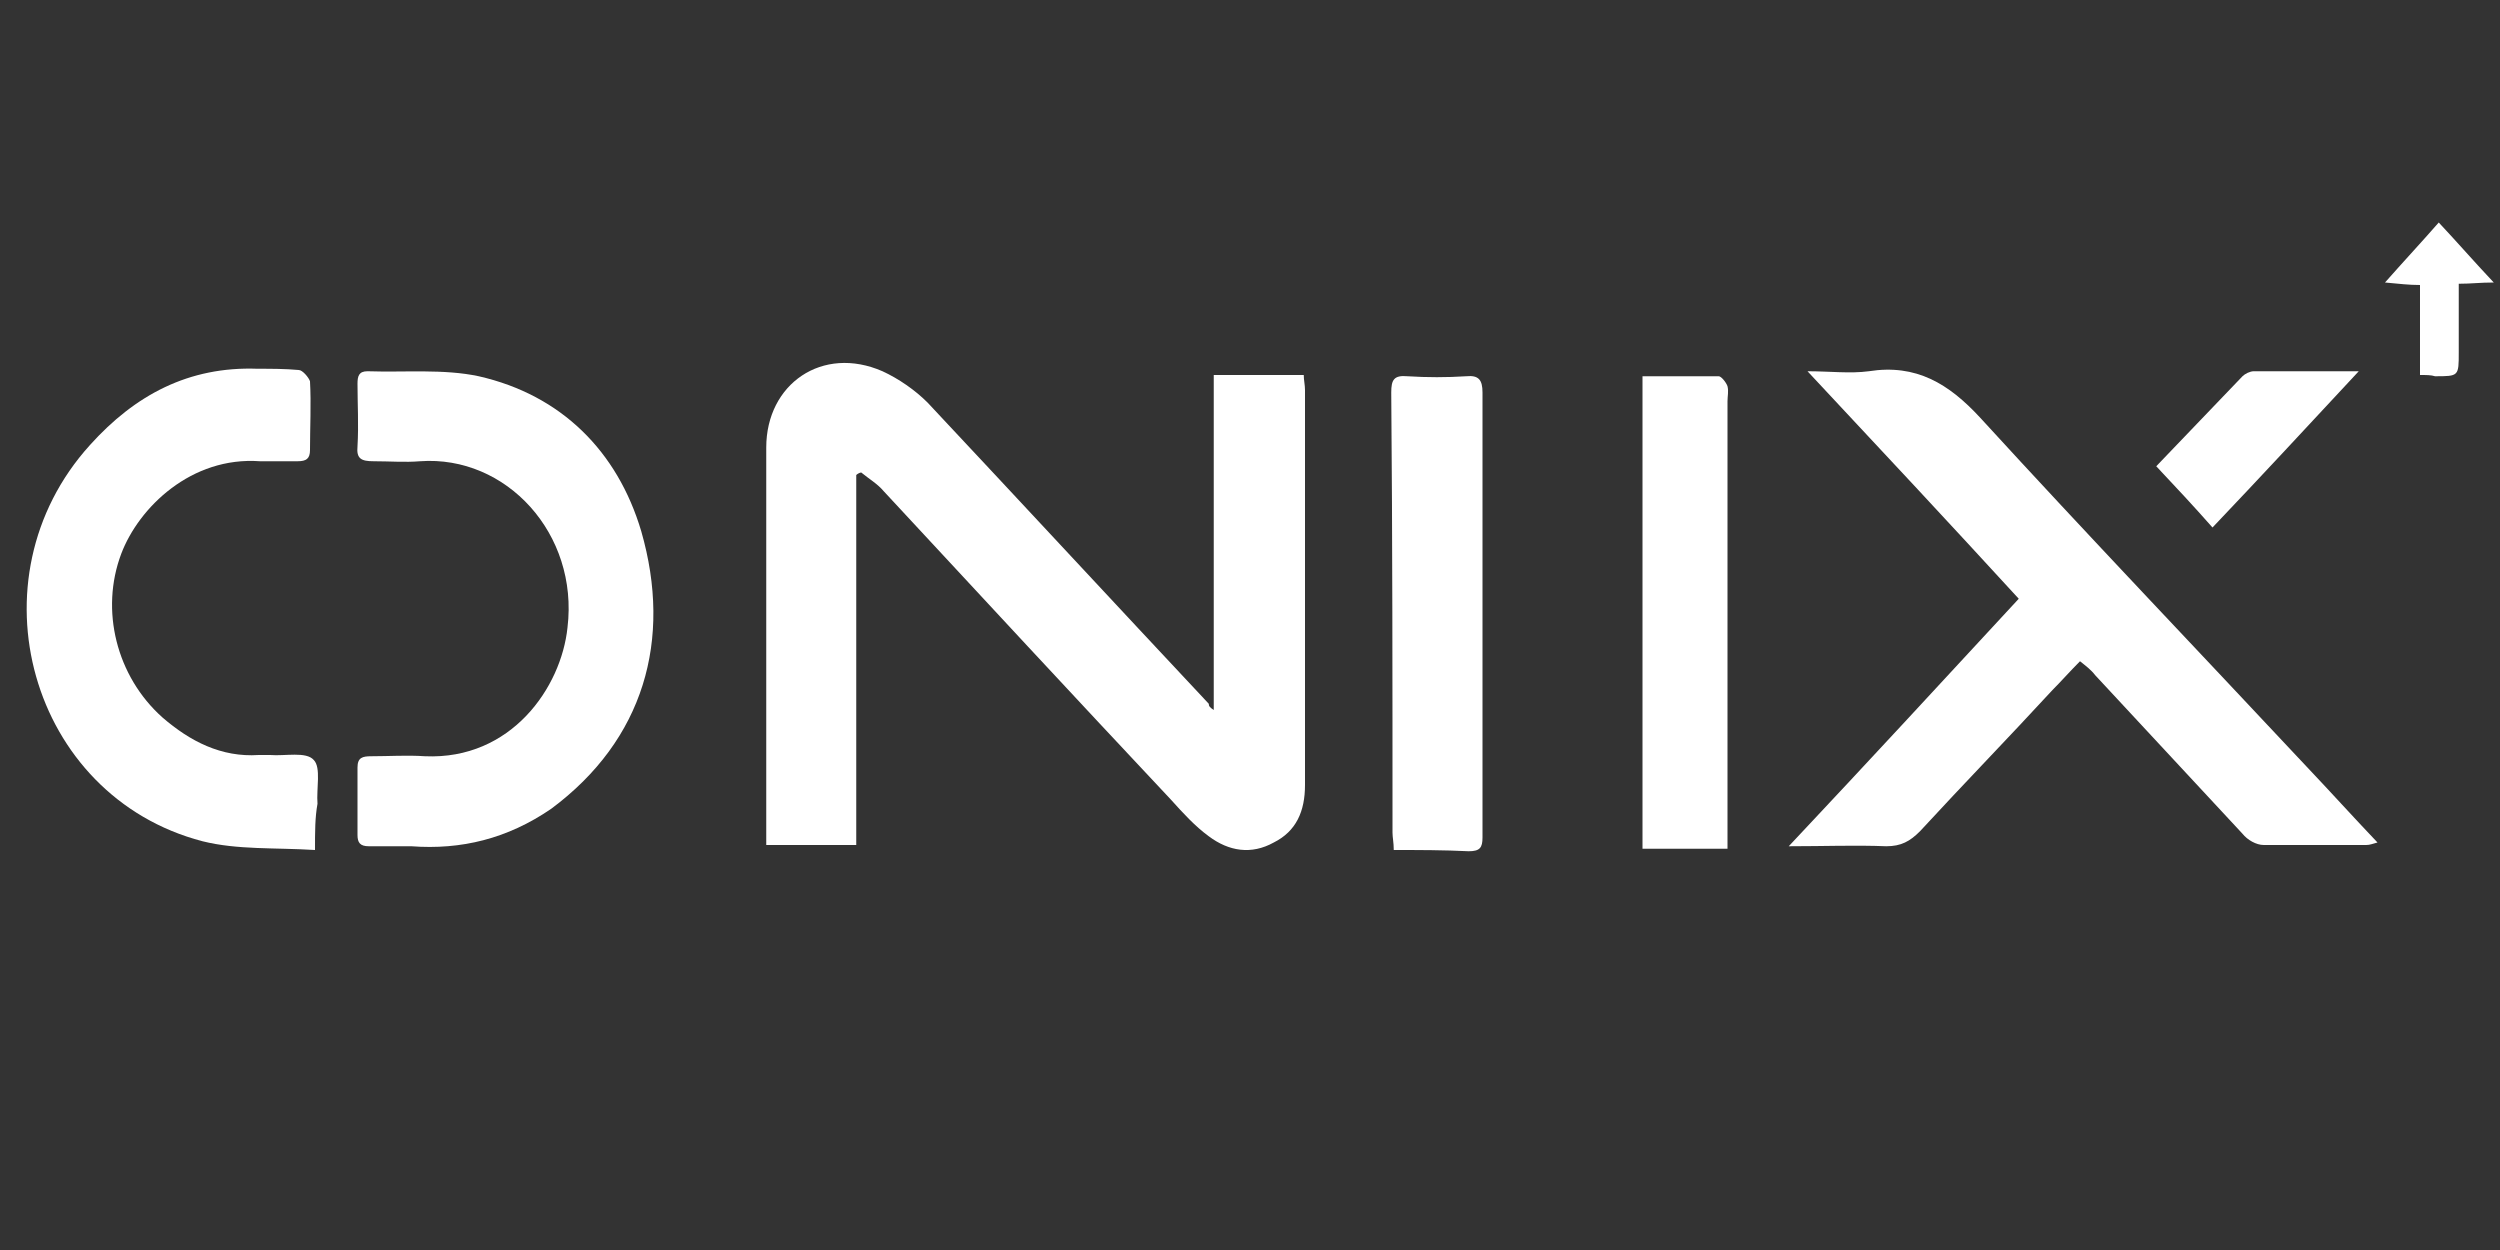
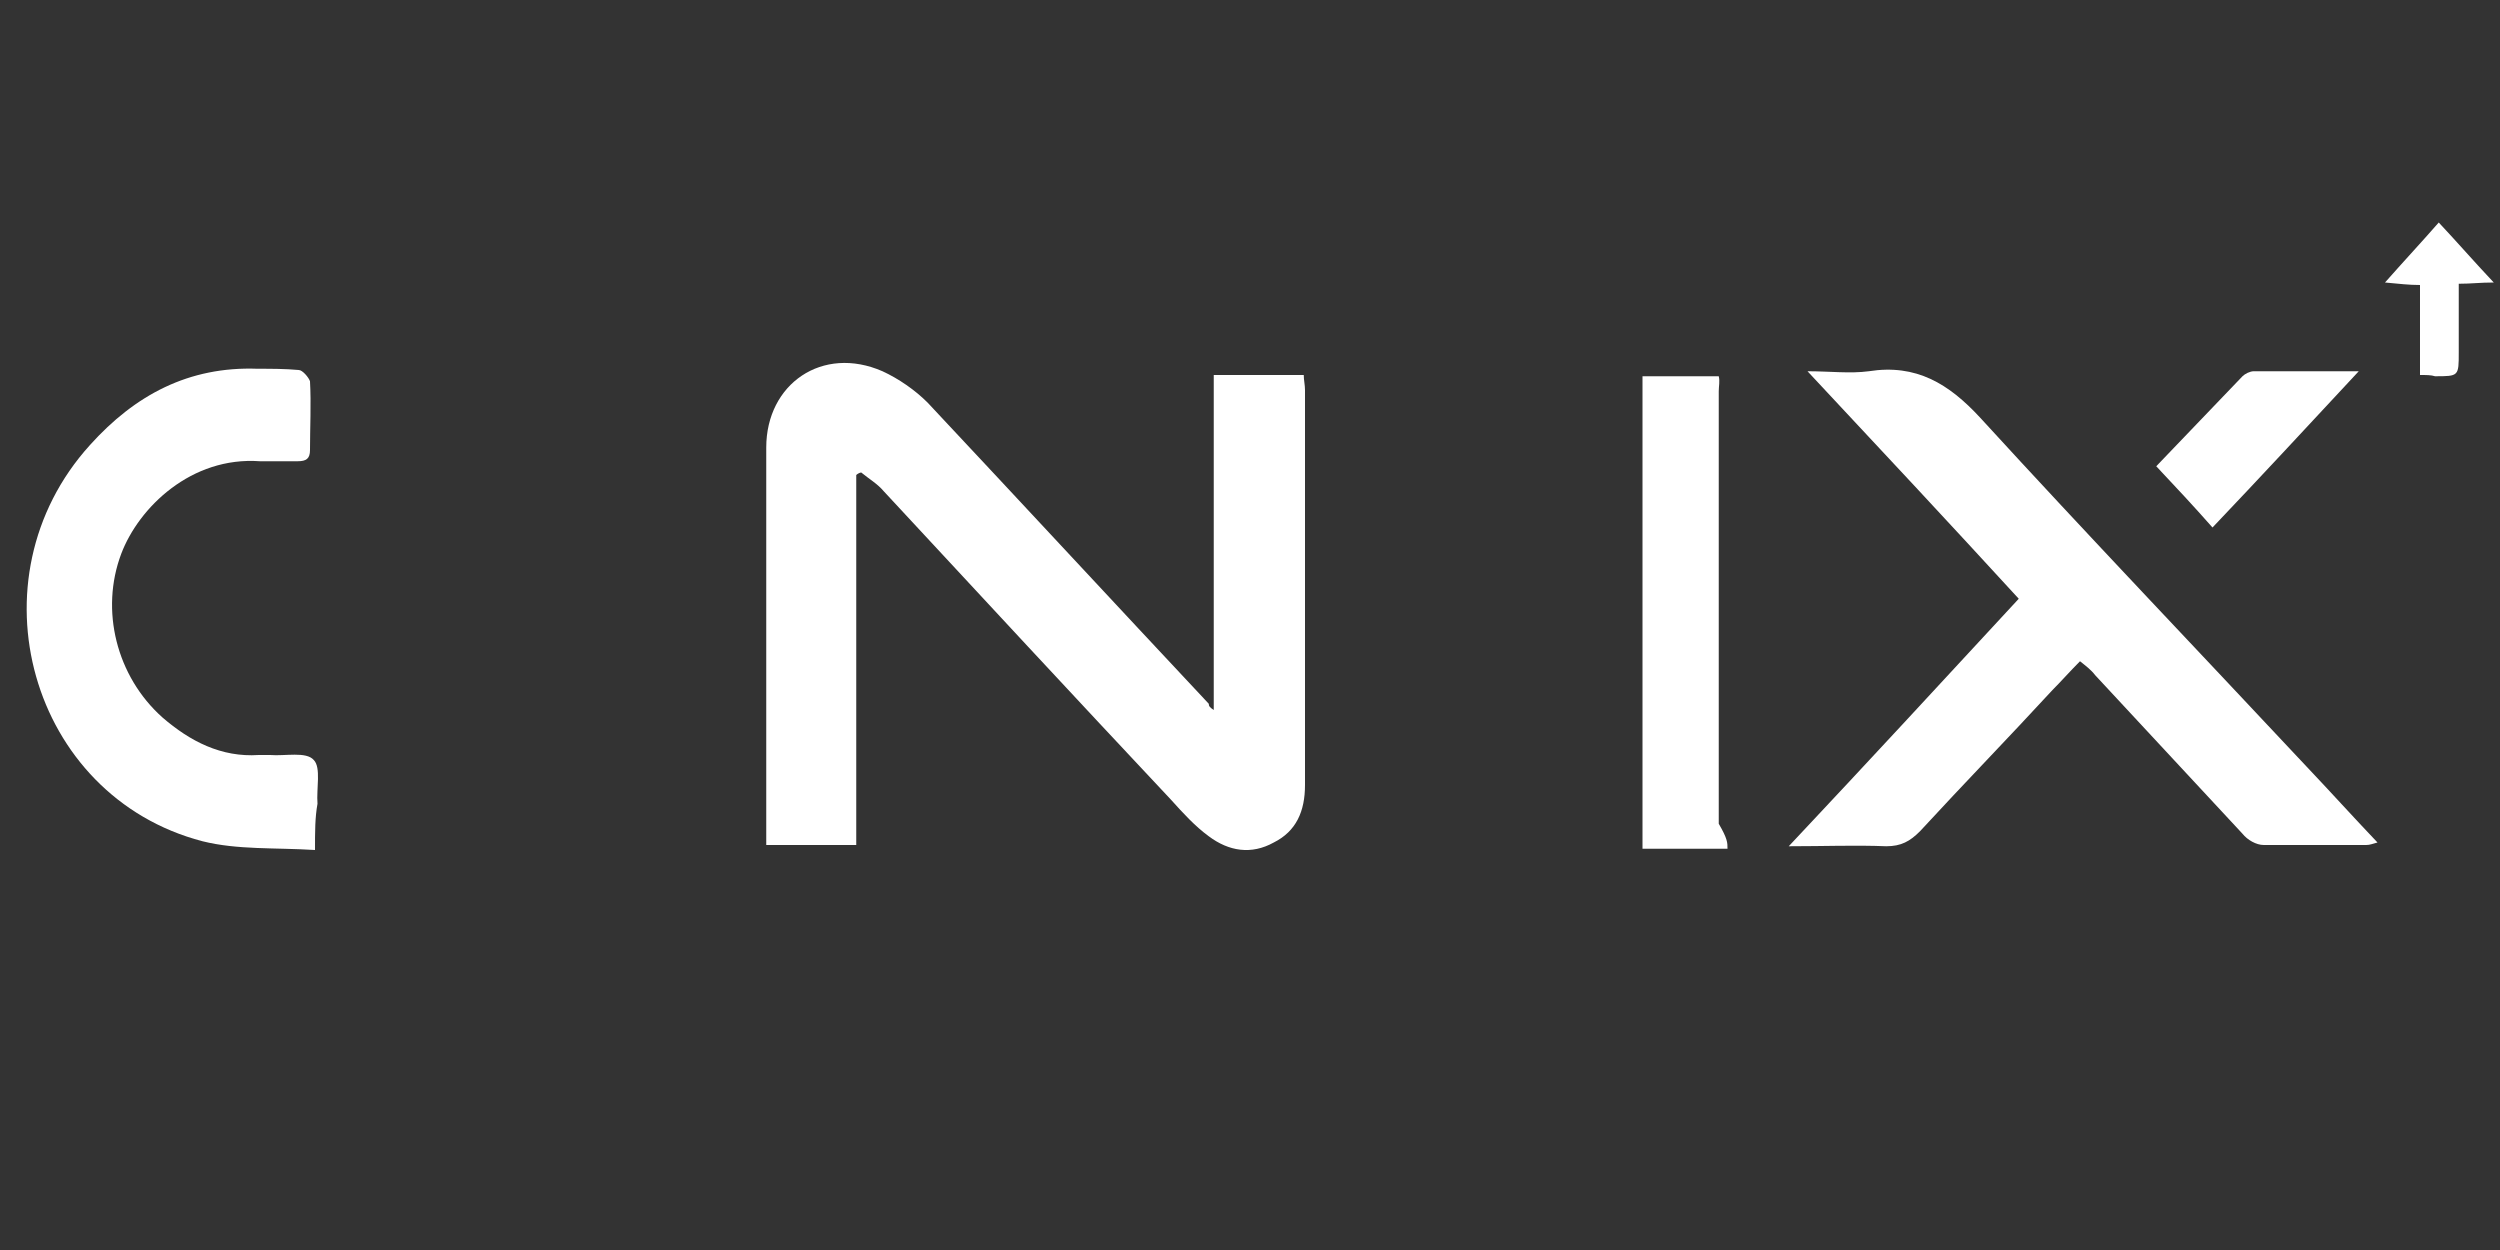
<svg xmlns="http://www.w3.org/2000/svg" version="1.1" id="katman_1" x="0px" y="0px" viewBox="0 0 200 100" style="enable-background:new 0 0 200 100;" xml:space="preserve">
  <rect x="0" y="0" width="200" height="100" fill="#333333" stroke="none" />
  <style type="text/css">
	.st0{fill:#FFFFFF;}
</style>
  <g>
    <g>
      <path class="st0" d="M97.1,56.8c0-9,0-17.9,0-26.8c2.5,0,4.7,0,7.2,0c0,0.4,0.1,0.8,0.1,1.2c0,10.5,0,21,0,31.6    c0,2.1-0.7,3.7-2.5,4.6c-1.8,1-3.6,0.7-5.2-0.5c-1.1-0.8-2.1-1.9-3-2.9c-7.7-8.2-15.3-16.4-23-24.7c-0.5-0.6-1.2-1-1.8-1.5    c-0.1,0-0.3,0.1-0.4,0.2c0,9.9,0,19.7,0,29.6c-2.5,0-4.7,0-7.2,0c0-0.6,0-1.1,0-1.7c0-10,0-20,0-30.1c0-5.1,4.5-8.2,9.3-6.1    c1.3,0.6,2.6,1.5,3.6,2.5c7.5,8,15,16.1,22.5,24.1C96.7,56.5,96.8,56.6,97.1,56.8z" />
      <path class="st0" d="M144.6,29.7c1.8,0,3.4,0.2,4.9,0c3.8-0.6,6.4,1,8.9,3.7c8.6,9.4,17.4,18.6,26.1,27.9c1.9,2,3.7,4,5.7,6.1    c-0.4,0.1-0.6,0.2-0.9,0.2c-2.7,0-5.5,0-8.2,0c-0.6,0-1.3-0.4-1.7-0.9c-3.9-4.2-7.8-8.4-11.8-12.7c-0.3-0.4-0.7-0.7-1.2-1.1    c-0.8,0.8-1.5,1.6-2.2,2.3c-3.5,3.8-7.1,7.5-10.6,11.3c-0.8,0.8-1.5,1.2-2.7,1.2c-2.5-0.1-4.9,0-7.8,0    c6.3-6.7,12.3-13.2,18.4-19.8C156,41.9,150.4,35.9,144.6,29.7z" />
-       <path class="st0" d="M32.9,67.7c-1.1,0-2.3,0-3.4,0c-0.7,0-0.9-0.3-0.9-0.9c0-1.8,0-3.6,0-5.4c0-0.8,0.4-0.9,1.1-0.9    c1.4,0,2.9-0.1,4.3,0c6.9,0.3,10.9-5.5,11.4-10.3c0.9-7.5-4.9-13.8-11.8-13.3c-1.2,0.1-2.4,0-3.7,0c-1,0-1.4-0.2-1.3-1.2    c0.1-1.7,0-3.4,0-5c0-0.6,0.1-1,0.8-1c3,0.1,6.1-0.2,8.9,0.4c6.6,1.5,11.1,6,13,12.4c2.5,8.7,0.2,16.7-7.2,22.2    C40.6,67.1,36.9,68,32.9,67.7z" />
      <path class="st0" d="M25.2,68c-3.2-0.2-6.2,0-9-0.7C2.4,63.7-2.5,46.3,7.2,35.6c3.6-4,7.9-6.3,13.4-6.1c1.1,0,2.2,0,3.3,0.1    c0.3,0,0.8,0.6,0.9,0.9c0.1,1.8,0,3.7,0,5.5c0,0.7-0.3,0.9-1,0.9c-1,0-2,0-3,0c-5.5-0.4-9.7,3.7-11.1,7.4    c-1.7,4.5-0.4,9.8,3.3,13.1c2.2,1.9,4.7,3.2,7.7,3c0.3,0,0.6,0,0.9,0c1.2,0.1,2.9-0.3,3.5,0.4c0.6,0.6,0.2,2.3,0.3,3.5    C25.2,65.4,25.2,66.5,25.2,68z" />
-       <path class="st0" d="M111.5,68c0-0.6-0.1-1-0.1-1.4c0-11.7,0-23.5-0.1-35.2c0-1,0.2-1.4,1.3-1.3c1.6,0.1,3.1,0.1,4.7,0    c1-0.1,1.3,0.3,1.3,1.3c0,9.5,0,19.1,0,28.7c0,2.3,0,4.6,0,6.9c0,0.8-0.2,1.1-1.1,1.1C115.5,68,113.5,68,111.5,68z" />
-       <path class="st0" d="M138.2,67.9c-2.3,0-4.5,0-6.8,0c0-12.6,0-25.1,0-37.8c2,0,4,0,6.1,0c0.2,0,0.6,0.5,0.7,0.8    c0.1,0.4,0,0.8,0,1.2c0,11.5,0,23.1,0,34.6C138.2,67.1,138.2,67.4,138.2,67.9z" />
+       <path class="st0" d="M138.2,67.9c-2.3,0-4.5,0-6.8,0c0-12.6,0-25.1,0-37.8c2,0,4,0,6.1,0c0.1,0.4,0,0.8,0,1.2c0,11.5,0,23.1,0,34.6C138.2,67.1,138.2,67.4,138.2,67.9z" />
      <path class="st0" d="M188.7,29.7c-4,4.3-7.8,8.4-11.7,12.5c-1.5-1.7-2.9-3.2-4.5-4.9c2.3-2.4,4.6-4.8,6.9-7.2    c0.2-0.2,0.6-0.4,0.9-0.4C182.9,29.7,185.6,29.7,188.7,29.7z" />
      <path class="st0" d="M193.6,30c0-2.5,0-4.8,0-7.2c-0.9,0-1.7-0.1-2.8-0.2c1.5-1.7,2.9-3.2,4.3-4.8c1.5,1.6,2.8,3.1,4.4,4.8    c-1.1,0-1.8,0.1-2.8,0.1c0,1.9,0,3.7,0,5.5c0,1.9,0,1.9-1.9,1.9C194.5,30,194.1,30,193.6,30z" />
    </g>
  </g>
</svg>